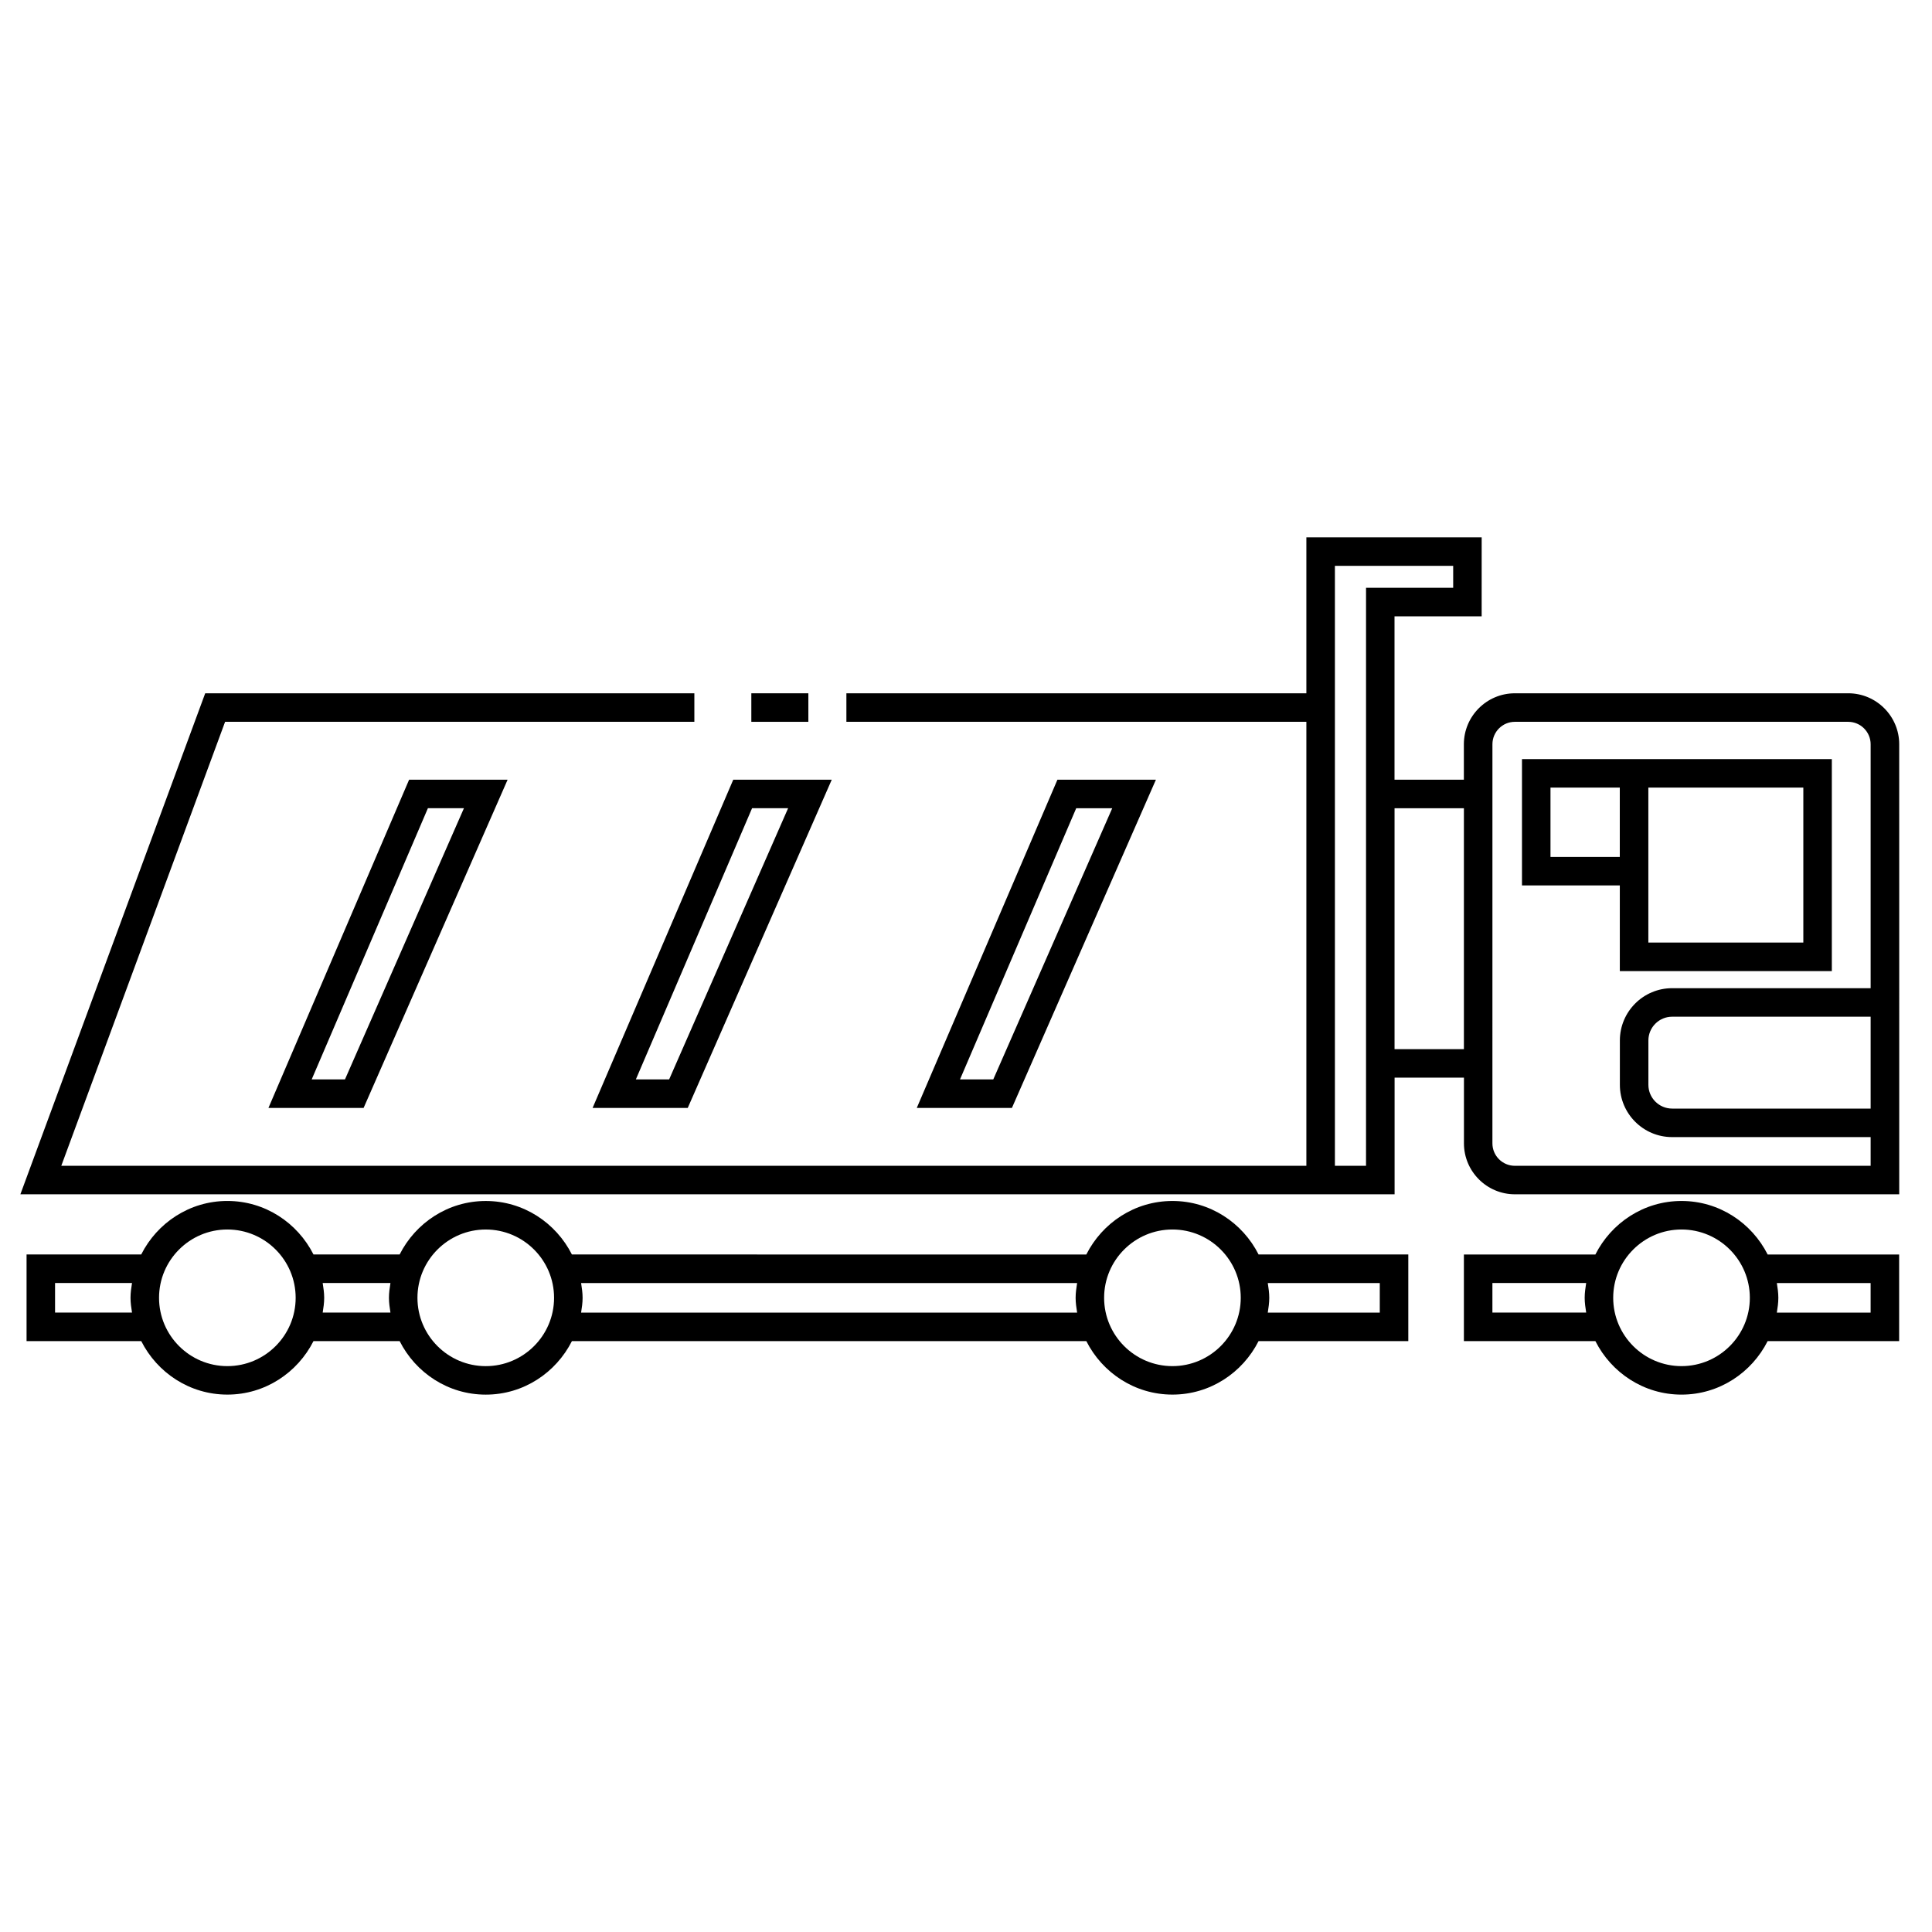
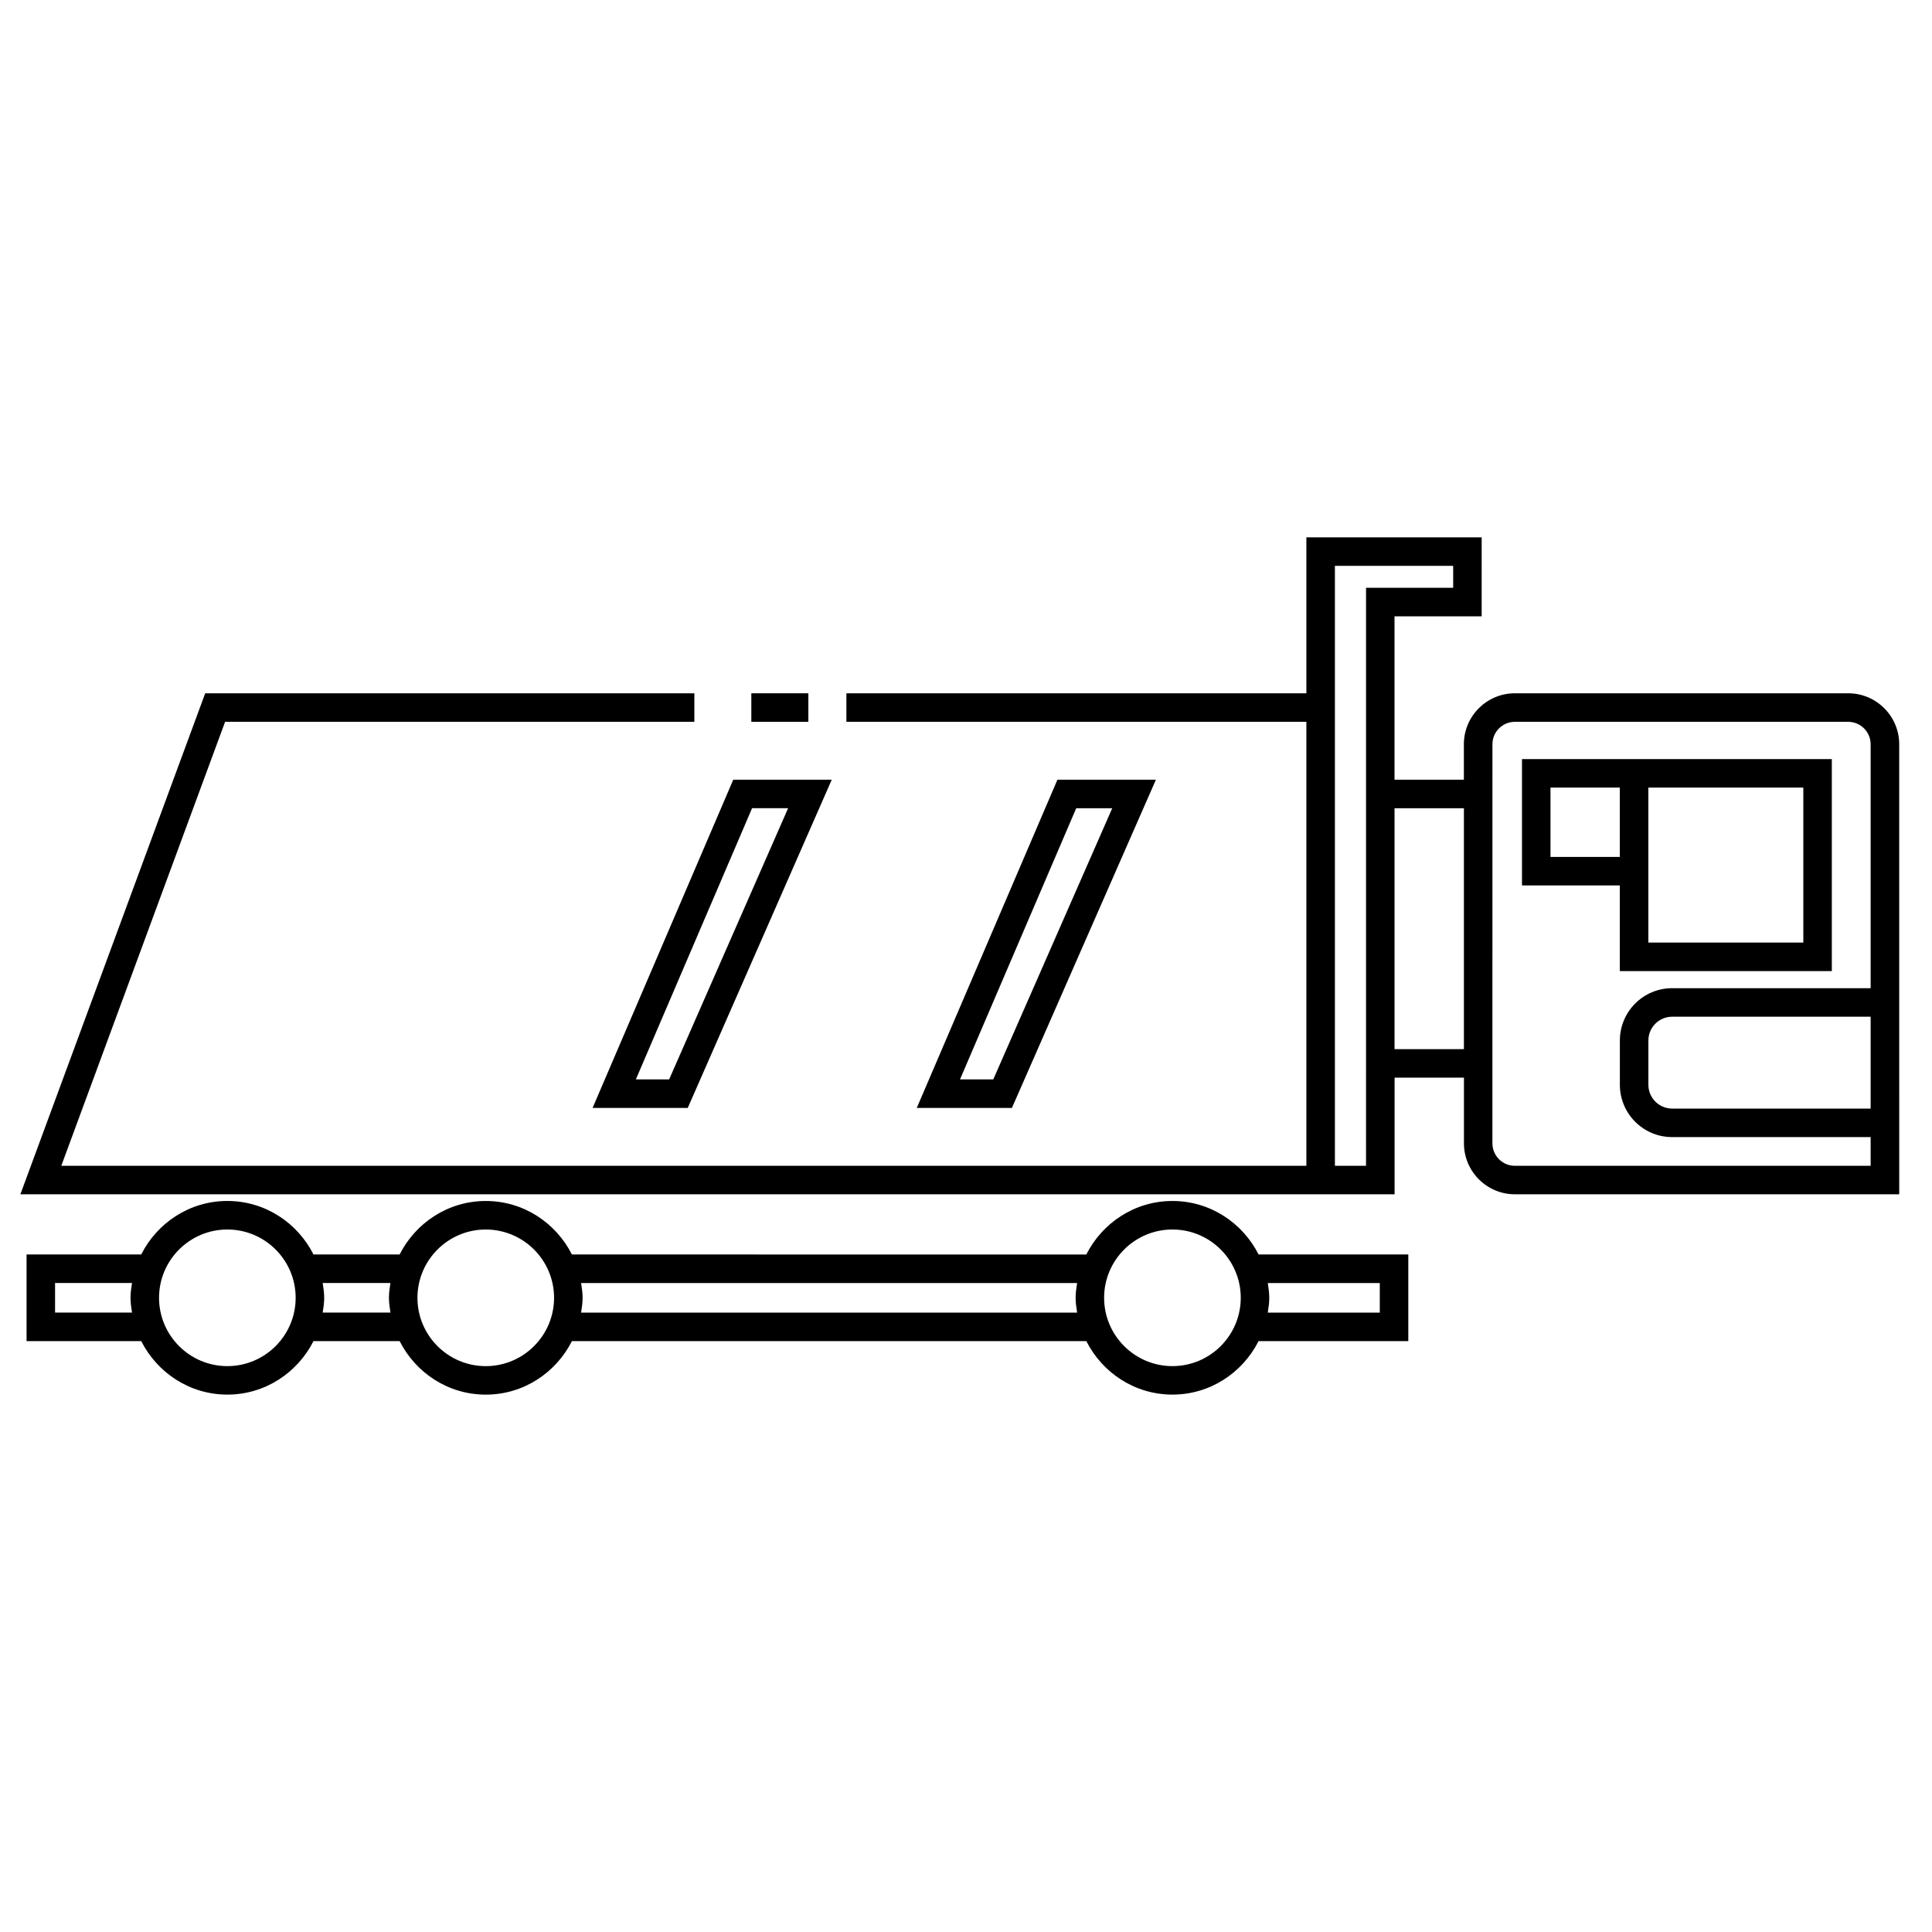
<svg xmlns="http://www.w3.org/2000/svg" fill="#000000" width="800px" height="800px" version="1.1" viewBox="144 144 512 512">
  <g>
-     <path d="m240.36 437.61 38.164-86.984h-26.105l-37.277 86.984zm17.039-79.426h9.551l-31.527 71.867h-8.82z" />
    <path d="m326.26 437.61 38.164-86.984h-26.102l-37.277 86.984zm17.047-79.426h9.551l-31.527 71.867h-8.82z" />
    <path d="m424.23 350.63-37.277 86.984h25.215l38.16-86.984zm-17.004 79.426h-8.816l30.797-71.867h9.547z" />
    <path d="m633.78 327.73h-88.336c-7.445 0-13.504 6.062-13.504 13.508v9.391h-18.379v-43.297h23.094l0.004-20.926h-46.457v41.328l-121.9-0.004v7.559h121.9v117.66h-329.96l43.41-117.66h124.36v-7.559h-129.63l-48.98 132.77h364.18v-30.91h18.379v17.406c0 7.445 6.055 13.504 13.504 13.504h101.85v-26.672l-0.004-92.594c0-7.445-6.062-13.508-13.512-13.508zm-127.77 125.22h-8.246v-158.99h31.344v5.812h-23.094v129.82zm7.559-30.91v-63.852h18.379v63.852zm126.17 30.91h-94.289c-3.273 0-5.945-2.664-5.945-5.945v-17.406l0.004-78.969v-9.391c0-3.281 2.664-5.949 5.945-5.949h88.332c3.281 0 5.953 2.672 5.953 5.949v64.641h-52.602c-7.644 0-13.855 6.211-13.855 13.855v11.754c0 7.644 6.211 13.855 13.855 13.855h52.602zm0-15.164h-52.602c-3.473 0-6.297-2.828-6.297-6.297v-11.754c0-3.473 2.828-6.297 6.297-6.297h52.602z" />
    <path d="m573.27 401.35h56.184v-56.188h-82.113v33.488h25.926zm7.559-48.633h41.07v41.07h-41.07zm-25.934 18.379v-18.375h18.367v18.375z" />
    <path d="m454.71 462.27c-10.004 0-18.594 5.809-22.828 14.184l-136.32-0.004c-4.231-8.367-12.82-14.176-22.828-14.176-10.004 0-18.594 5.809-22.828 14.176h-22.828c-4.227-8.375-12.82-14.184-22.828-14.184-10.004 0-18.602 5.809-22.828 14.184h-30.383v22.957h30.391c4.231 8.367 12.82 14.176 22.824 14.176 10 0 18.59-5.809 22.824-14.176h22.832c4.231 8.375 12.82 14.184 22.828 14.184 10.004 0 18.594-5.809 22.828-14.184h136.32c4.231 8.367 12.82 14.176 22.824 14.176 10 0 18.59-5.809 22.824-14.176h39.68v-22.957h-39.676c-4.231-8.367-12.82-14.18-22.832-14.18zm-296.12 29.582v-7.844h20.395c-0.203 1.285-0.398 2.574-0.398 3.914 0 1.34 0.195 2.637 0.398 3.926h-20.395zm45.66 14.184c-9.98 0-18.102-8.121-18.102-18.105s8.121-18.102 18.102-18.102 18.102 8.117 18.102 18.102-8.121 18.105-18.102 18.105zm25.266-14.184c0.203-1.289 0.398-2.586 0.398-3.926s-0.203-2.629-0.398-3.914h17.957c-0.203 1.289-0.398 2.578-0.398 3.918 0 1.34 0.195 2.629 0.398 3.918zm43.215 14.188c-9.98 0-18.102-8.121-18.102-18.105 0-9.984 8.121-18.102 18.102-18.102s18.102 8.117 18.102 18.102c0 9.984-8.117 18.105-18.102 18.105zm25.266-14.188c0.203-1.289 0.398-2.578 0.398-3.918 0-1.34-0.195-2.629-0.398-3.918h131.45c-0.195 1.285-0.395 2.574-0.395 3.914 0 1.34 0.195 2.637 0.398 3.926zm156.71 14.184c-9.98 0-18.105-8.121-18.105-18.105s8.121-18.102 18.105-18.102 18.105 8.117 18.105 18.102-8.121 18.105-18.105 18.105zm54.949-22.023v7.844h-29.684c0.203-1.289 0.398-2.586 0.398-3.926 0-1.34-0.195-2.629-0.395-3.914l29.68 0.004z" />
-     <path d="m589.62 462.27c-10.004 0-18.594 5.809-22.828 14.184h-34.844v22.957h34.848c4.231 8.367 12.82 14.176 22.824 14.176 10 0 18.59-5.809 22.824-14.176h34.848v-22.957h-34.844c-4.231-8.371-12.824-14.184-22.828-14.184zm-50.117 29.582v-7.844h24.848c-0.195 1.285-0.395 2.574-0.395 3.914 0 1.34 0.195 2.637 0.398 3.926h-24.852zm50.117 14.184c-9.98 0-18.105-8.121-18.105-18.105s8.121-18.102 18.105-18.102c9.984 0 18.105 8.117 18.105 18.102s-8.125 18.105-18.105 18.105zm50.113-22.023v7.844h-24.852c0.203-1.289 0.398-2.586 0.398-3.926 0-1.34-0.195-2.629-0.395-3.914l24.848 0.004z" />
    <path d="m343.11 327.73h15.113v7.559h-15.113z" />
  </g>
</svg>